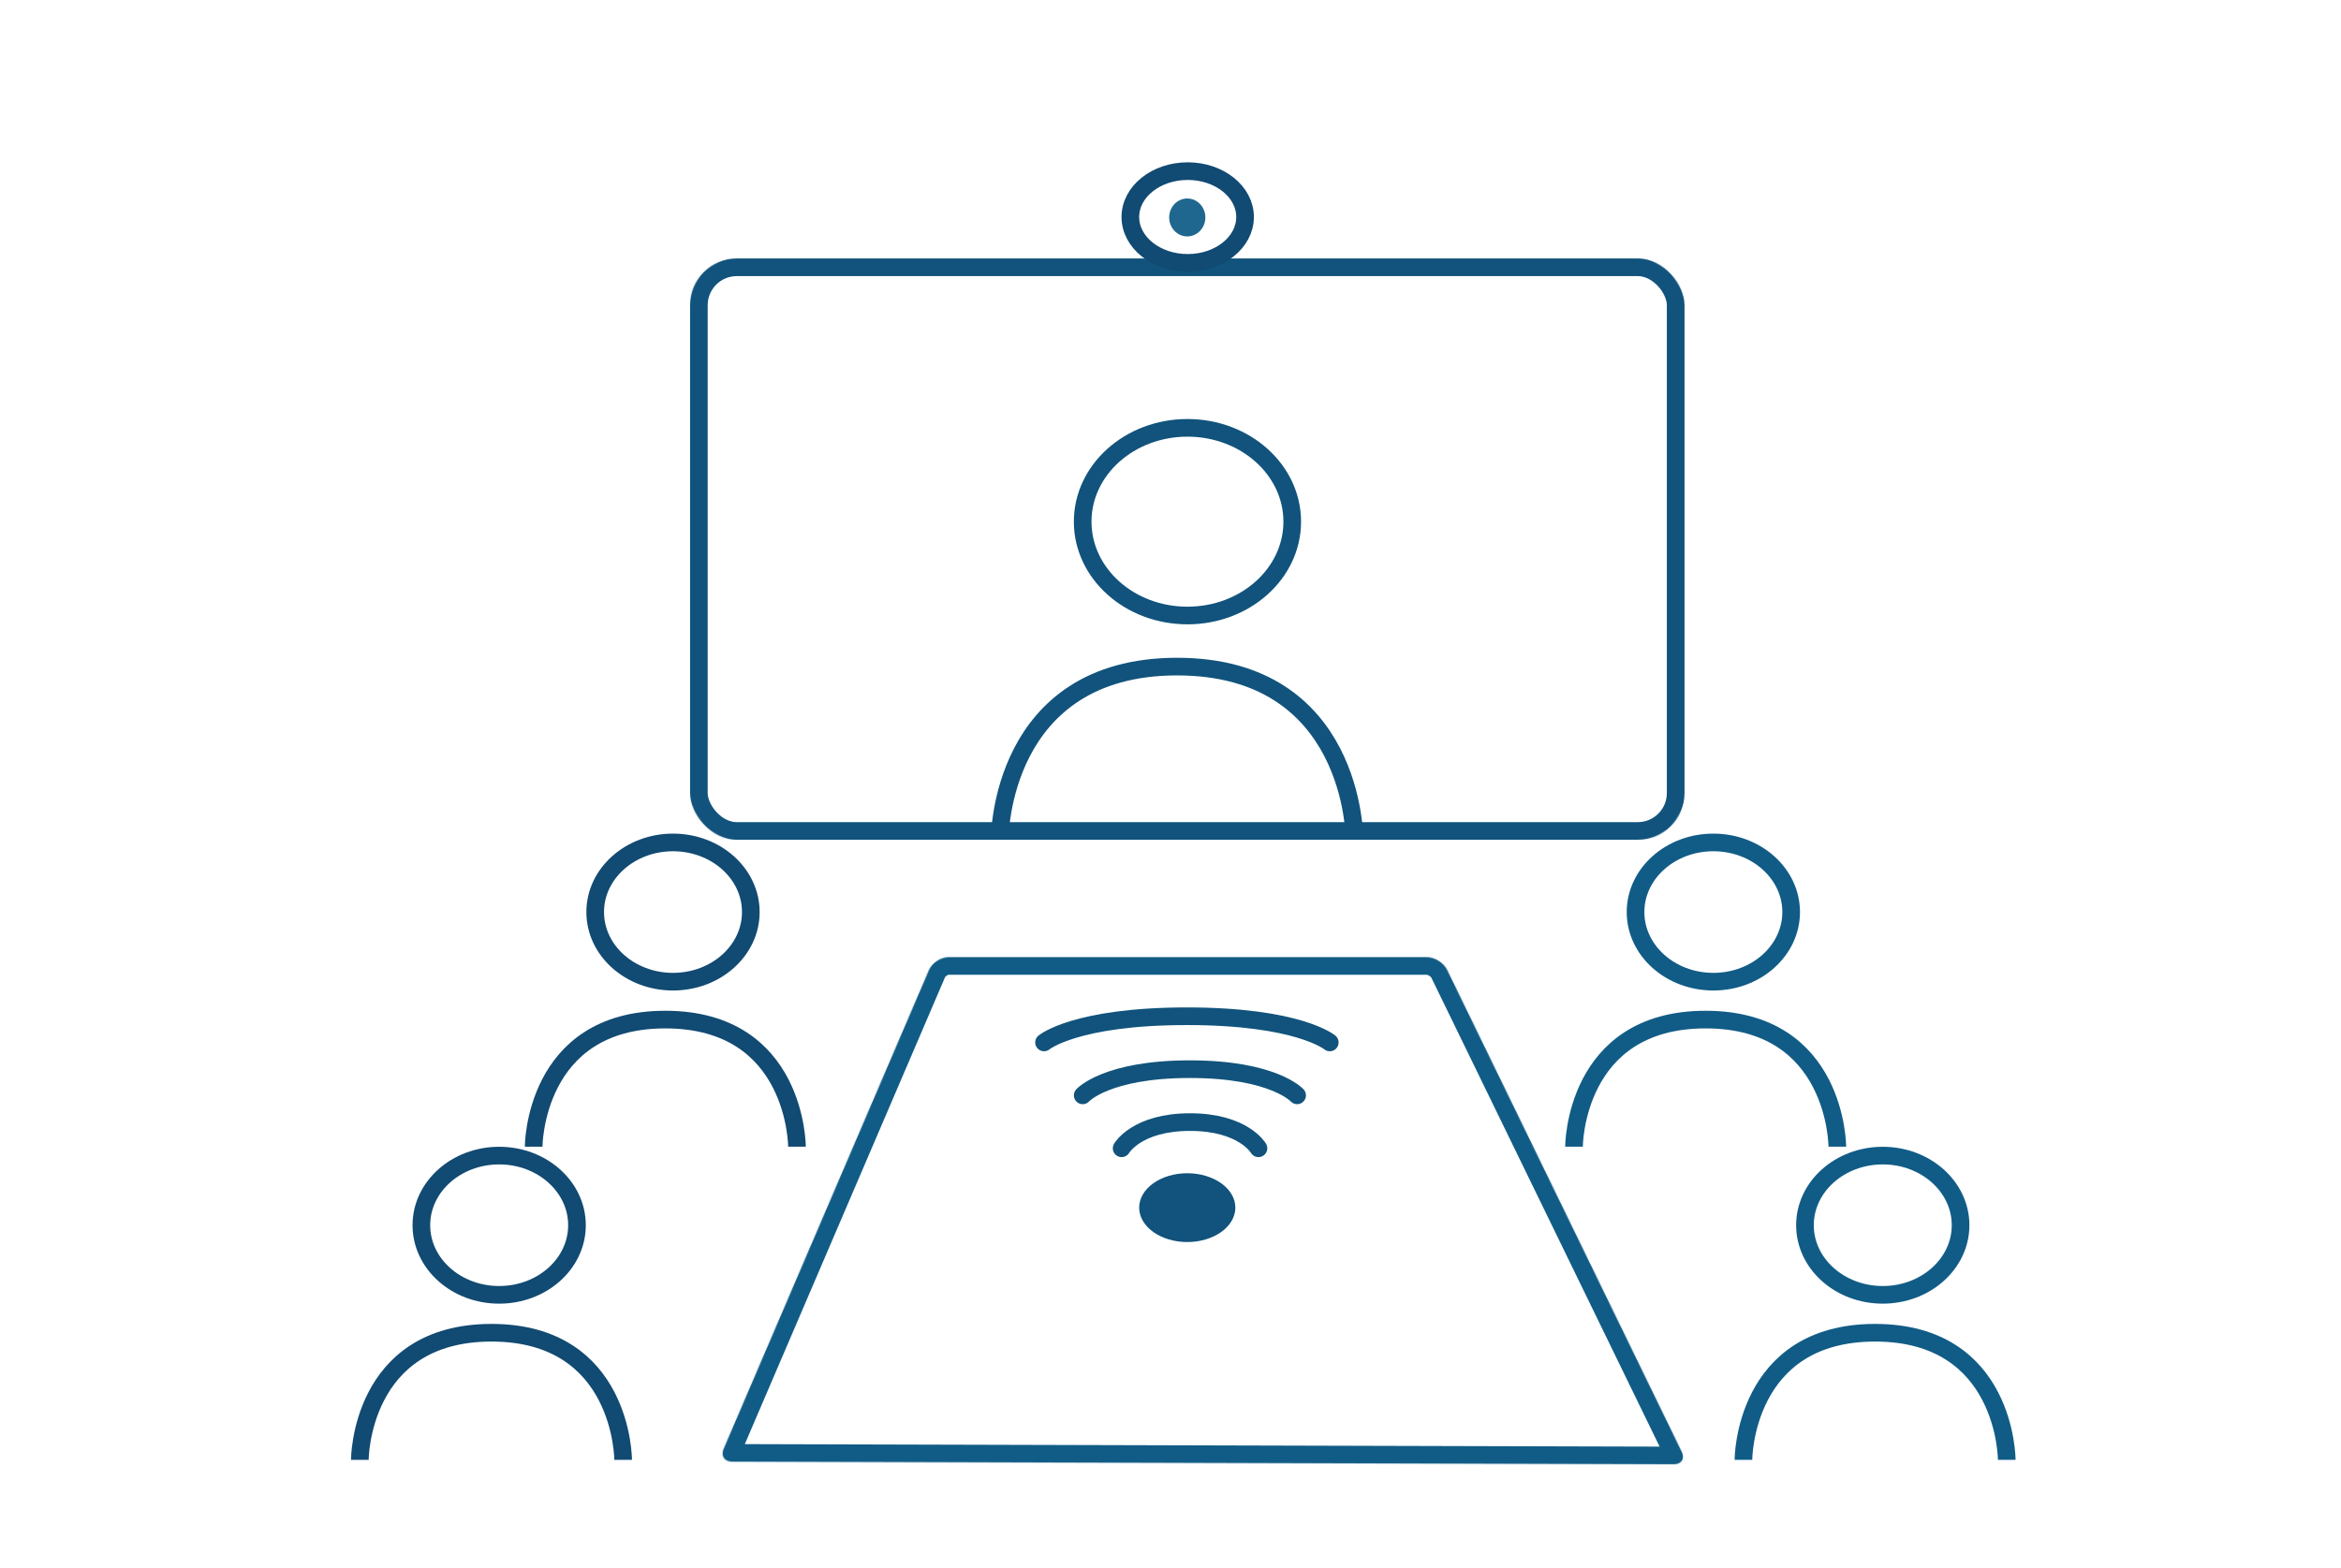
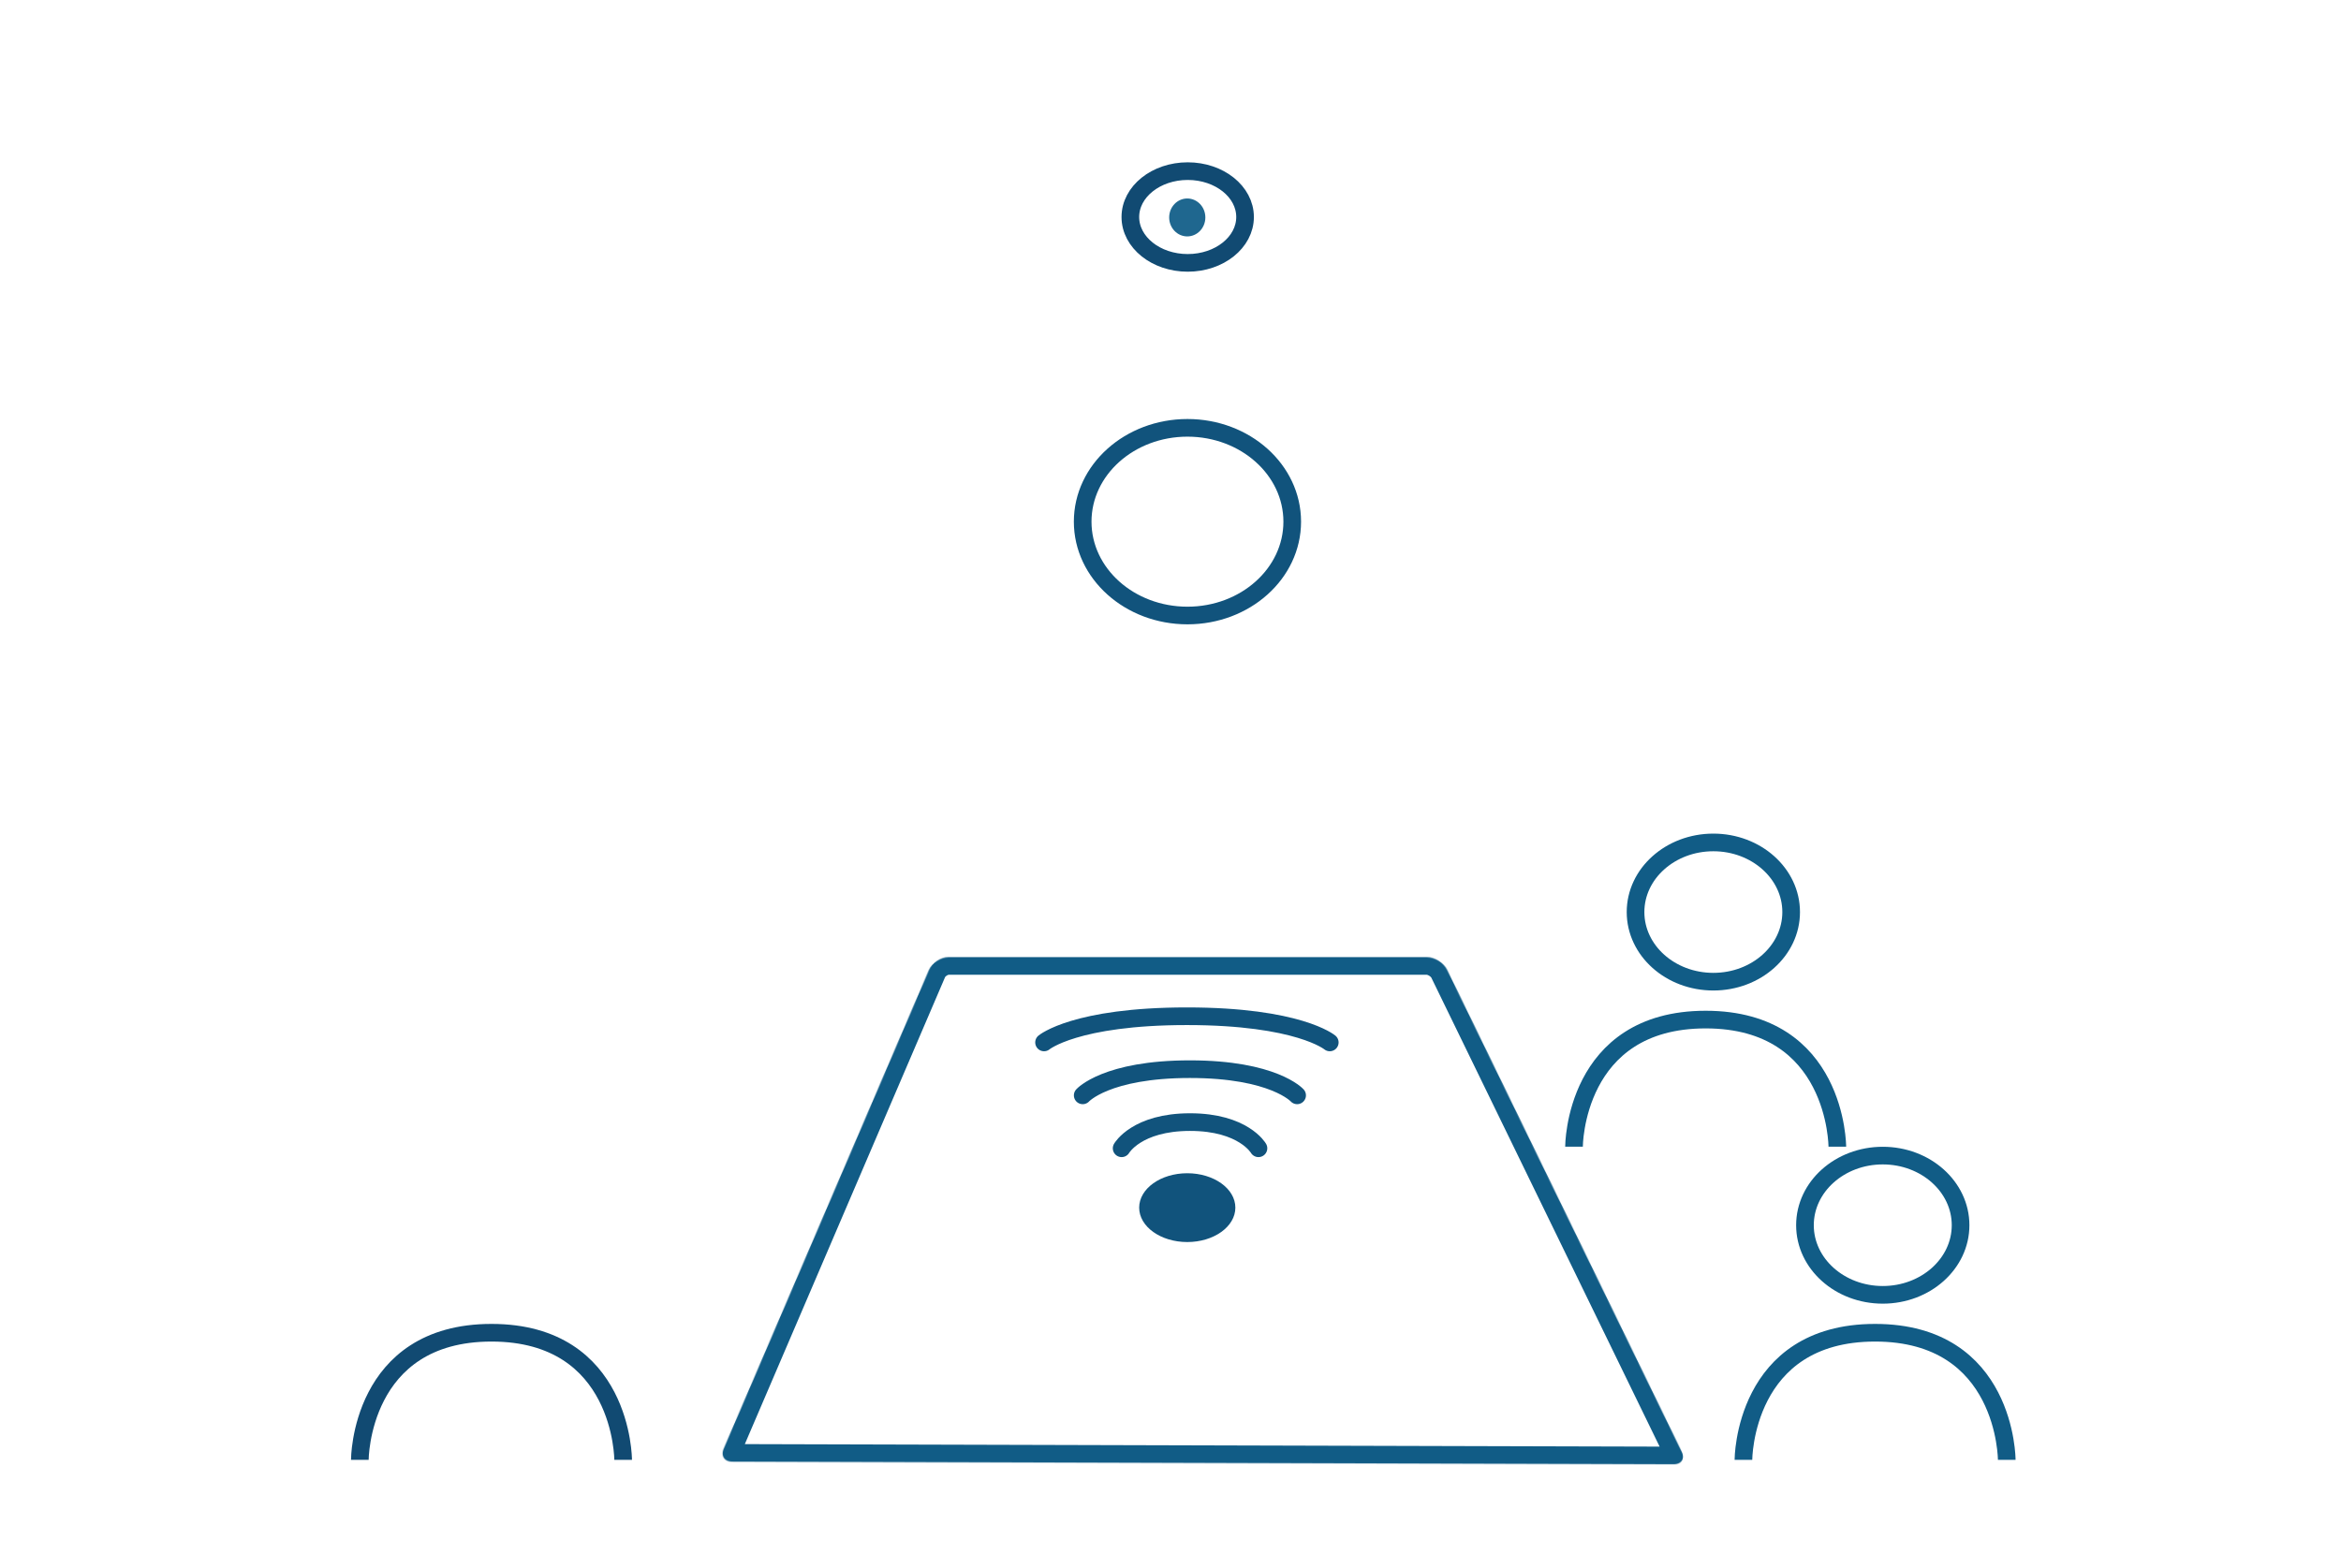
<svg xmlns="http://www.w3.org/2000/svg" xmlns:xlink="http://www.w3.org/1999/xlink" width="2653px" height="1777px" viewBox="0 0 2653 1777" version="1.1">
  <title>av</title>
  <desc>Created with Sketch.</desc>
  <defs>
-     <rect id="path-1" x="0" y="0" width="1127" height="659" rx="53" />
    <path d="M234.692,14.714 C238.176,6.588 248.154,0 257.008,0 L798.992,0 C807.833,0 818.131,6.433 822.004,14.393 L1087.824,560.607 C1091.692,568.556 1087.665,574.98 1078.828,574.956 L11.797,572.03 C2.96,572.006 -1.381,565.402 2.105,557.273 L234.692,14.714 Z" id="path-3" />
  </defs>
  <g id="av" stroke="none" stroke-width="1" fill="none" fill-rule="evenodd">
    <g transform="translate(407, 194)">
      <g id="Rectangle-4" transform="translate(375, 99)">
        <g id="path-1-Clipped">
          <mask id="mask-2" fill="white">
            <use xlink:href="#path-1" />
          </mask>
          <g id="path-1" />
          <rect id="path-1" stroke="#11537C" stroke-width="40" mask="url(#mask-2)" x="0" y="0" width="1127" height="659" rx="53" />
        </g>
      </g>
      <g id="Group-3-Copy-4" transform="translate(1568, 1116)" stroke="#115C86" stroke-width="20">
        <ellipse id="Oval-3" cx="158.699" cy="78.923" rx="88.176" ry="78.923" />
        <path d="M0.781,344.922 C0.781,344.922 0.781,200.812 149.988,200.812 C299.195,200.812 299.195,344.922 299.195,344.922" id="Path-2" />
      </g>
      <g id="Rectangle-5" transform="translate(411, 891)">
        <g id="path-3-Clipped">
          <mask id="mask-4" fill="white">
            <use xlink:href="#path-3" />
          </mask>
          <g id="path-3" />
          <path d="M234.692,14.714 C238.176,6.588 248.154,0 257.008,0 L798.992,0 C807.833,0 818.131,6.433 822.004,14.393 L1087.824,560.607 C1091.692,568.556 1087.665,574.98 1078.828,574.956 L11.797,572.03 C2.96,572.006 -1.381,565.402 2.105,557.273 L234.692,14.714 Z" id="path-3" stroke="#115C86" stroke-width="40" mask="url(#mask-4)" />
        </g>
      </g>
      <g id="Group-4-Copy-2" transform="translate(0, 291)" stroke-width="20">
        <g id="Group-3-Copy-2" transform="translate(0, 825)" stroke="#114A72">
-           <ellipse id="Oval-3" cx="158.699" cy="78.923" rx="88.176" ry="78.923" />
          <path d="M0.781,344.922 C0.781,344.922 0.781,200.812 149.988,200.812 C299.195,200.812 299.195,344.922 299.195,344.922" id="Path-2" />
        </g>
        <g id="Group-3-Copy-4" transform="translate(197, 470)" stroke="#114A72">
-           <ellipse id="Oval-3" cx="158.699" cy="78.923" rx="88.176" ry="78.923" />
-           <path d="M0.781,344.922 C0.781,344.922 0.781,200.812 149.988,200.812 C299.195,200.812 299.195,344.922 299.195,344.922" id="Path-2" />
-         </g>
+           </g>
        <g id="Group-3-Copy-4" transform="translate(726, 0)" stroke="#11537C">
          <ellipse id="Oval-3" cx="212.714" cy="106.375" rx="118.744" ry="106.375" />
-           <path d="M0.052,464.895 C0.052,464.895 0.052,270.66 200.984,270.66 C401.916,270.66 401.916,464.895 401.916,464.895" id="Path-2" />
        </g>
        <g id="Group-3-Copy-5" transform="translate(1376, 470)" stroke="#115C86">
          <ellipse id="Oval-3" cx="158.699" cy="78.923" rx="88.176" ry="78.923" />
          <path d="M0.781,344.922 C0.781,344.922 0.781,200.812 149.988,200.812 C299.195,200.812 299.195,344.922 299.195,344.922" id="Path-2" />
        </g>
      </g>
      <ellipse id="Oval-4" stroke="#114A72" stroke-width="20" cx="939" cy="52" rx="65" ry="52" />
      <ellipse id="Oval-5" fill="#1F678F" fill-rule="nonzero" cx="938.5" cy="52.5" rx="20.5" ry="21.5" />
      <ellipse id="Oval-6" fill="#11537C" fill-rule="nonzero" cx="938.5" cy="1175" rx="54.5" ry="39" />
      <path d="M864.117,1107.711 C864.117,1107.711 881.087,1078.031 941.655,1078.031 C1002.223,1078.031 1019.192,1107.711 1019.192,1107.711" id="Path-6" stroke="#11537C" stroke-width="20" stroke-linecap="round" />
      <path d="M820,1047.711 C820,1047.711 846.591,1018.031 941.5,1018.031 C1036.409,1018.031 1063,1047.711 1063,1047.711" id="Path-6-Copy" stroke="#11537C" stroke-width="20" stroke-linecap="round" />
      <path d="M776.192,987.711 C776.192,987.711 811.626,958.031 938.096,958.031 C1064.566,958.031 1100,987.711 1100,987.711" id="Path-6-Copy-2" stroke="#11537C" stroke-width="20" stroke-linecap="round" />
    </g>
  </g>
</svg>